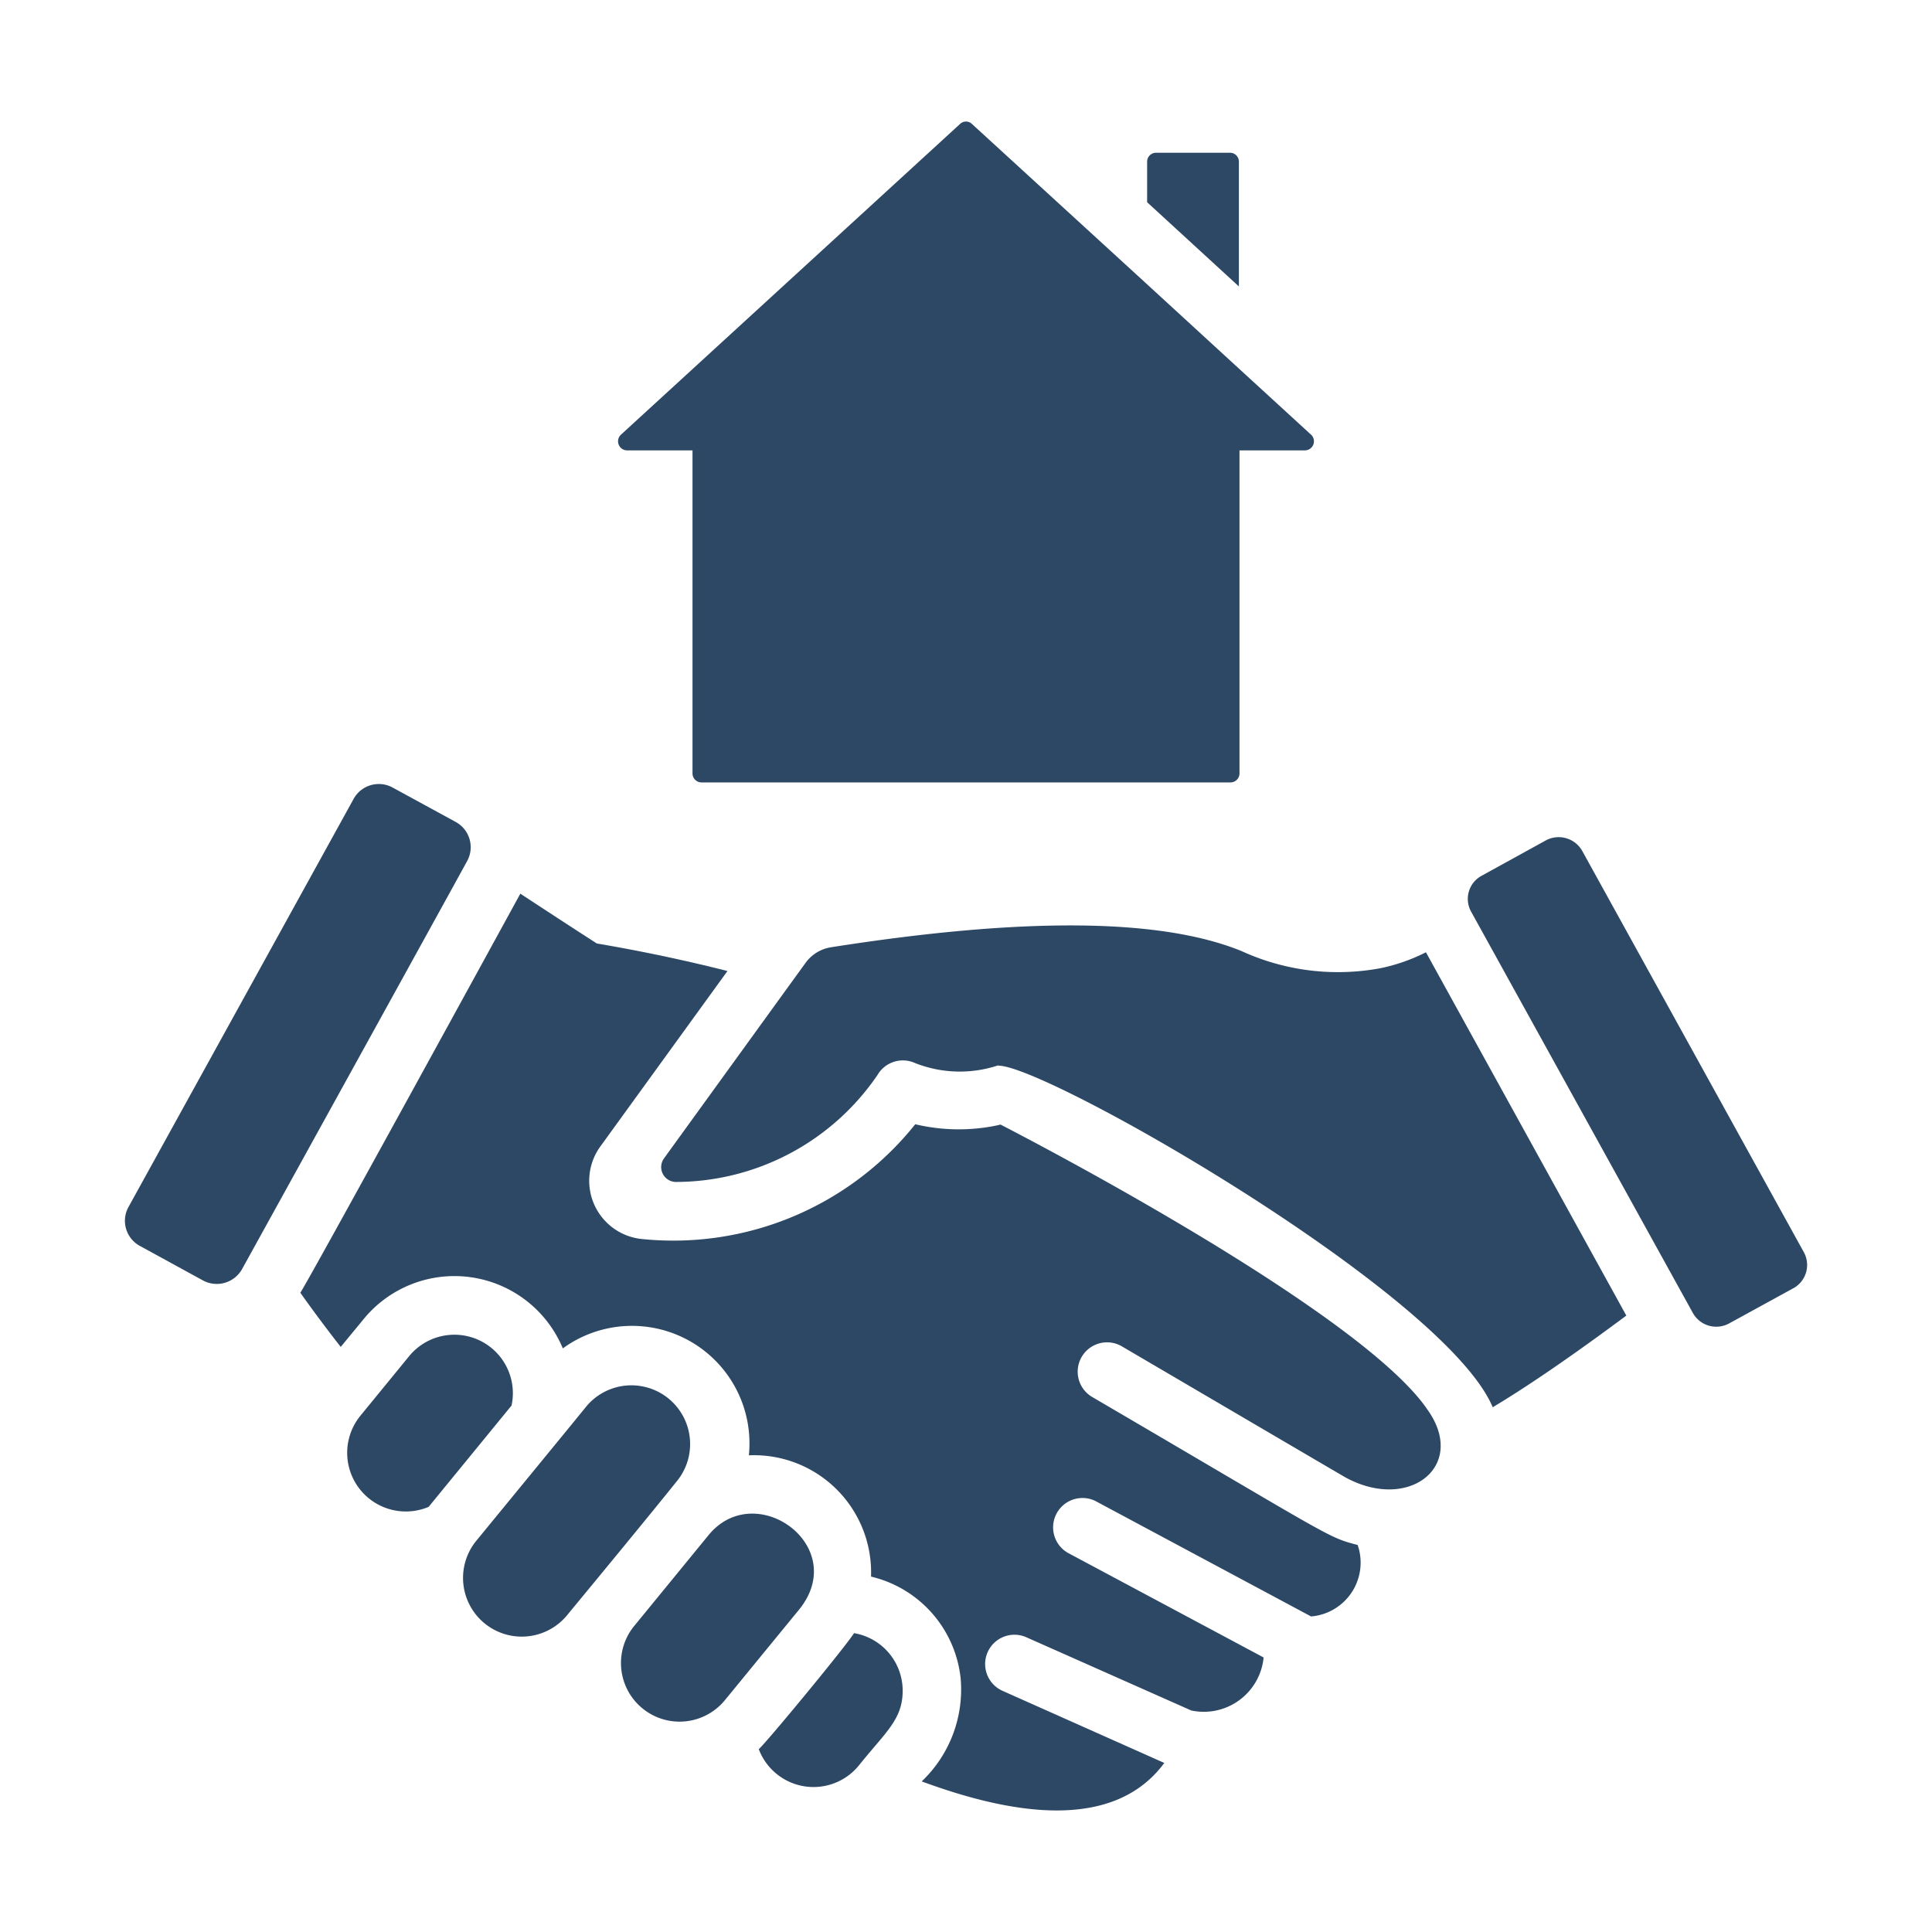
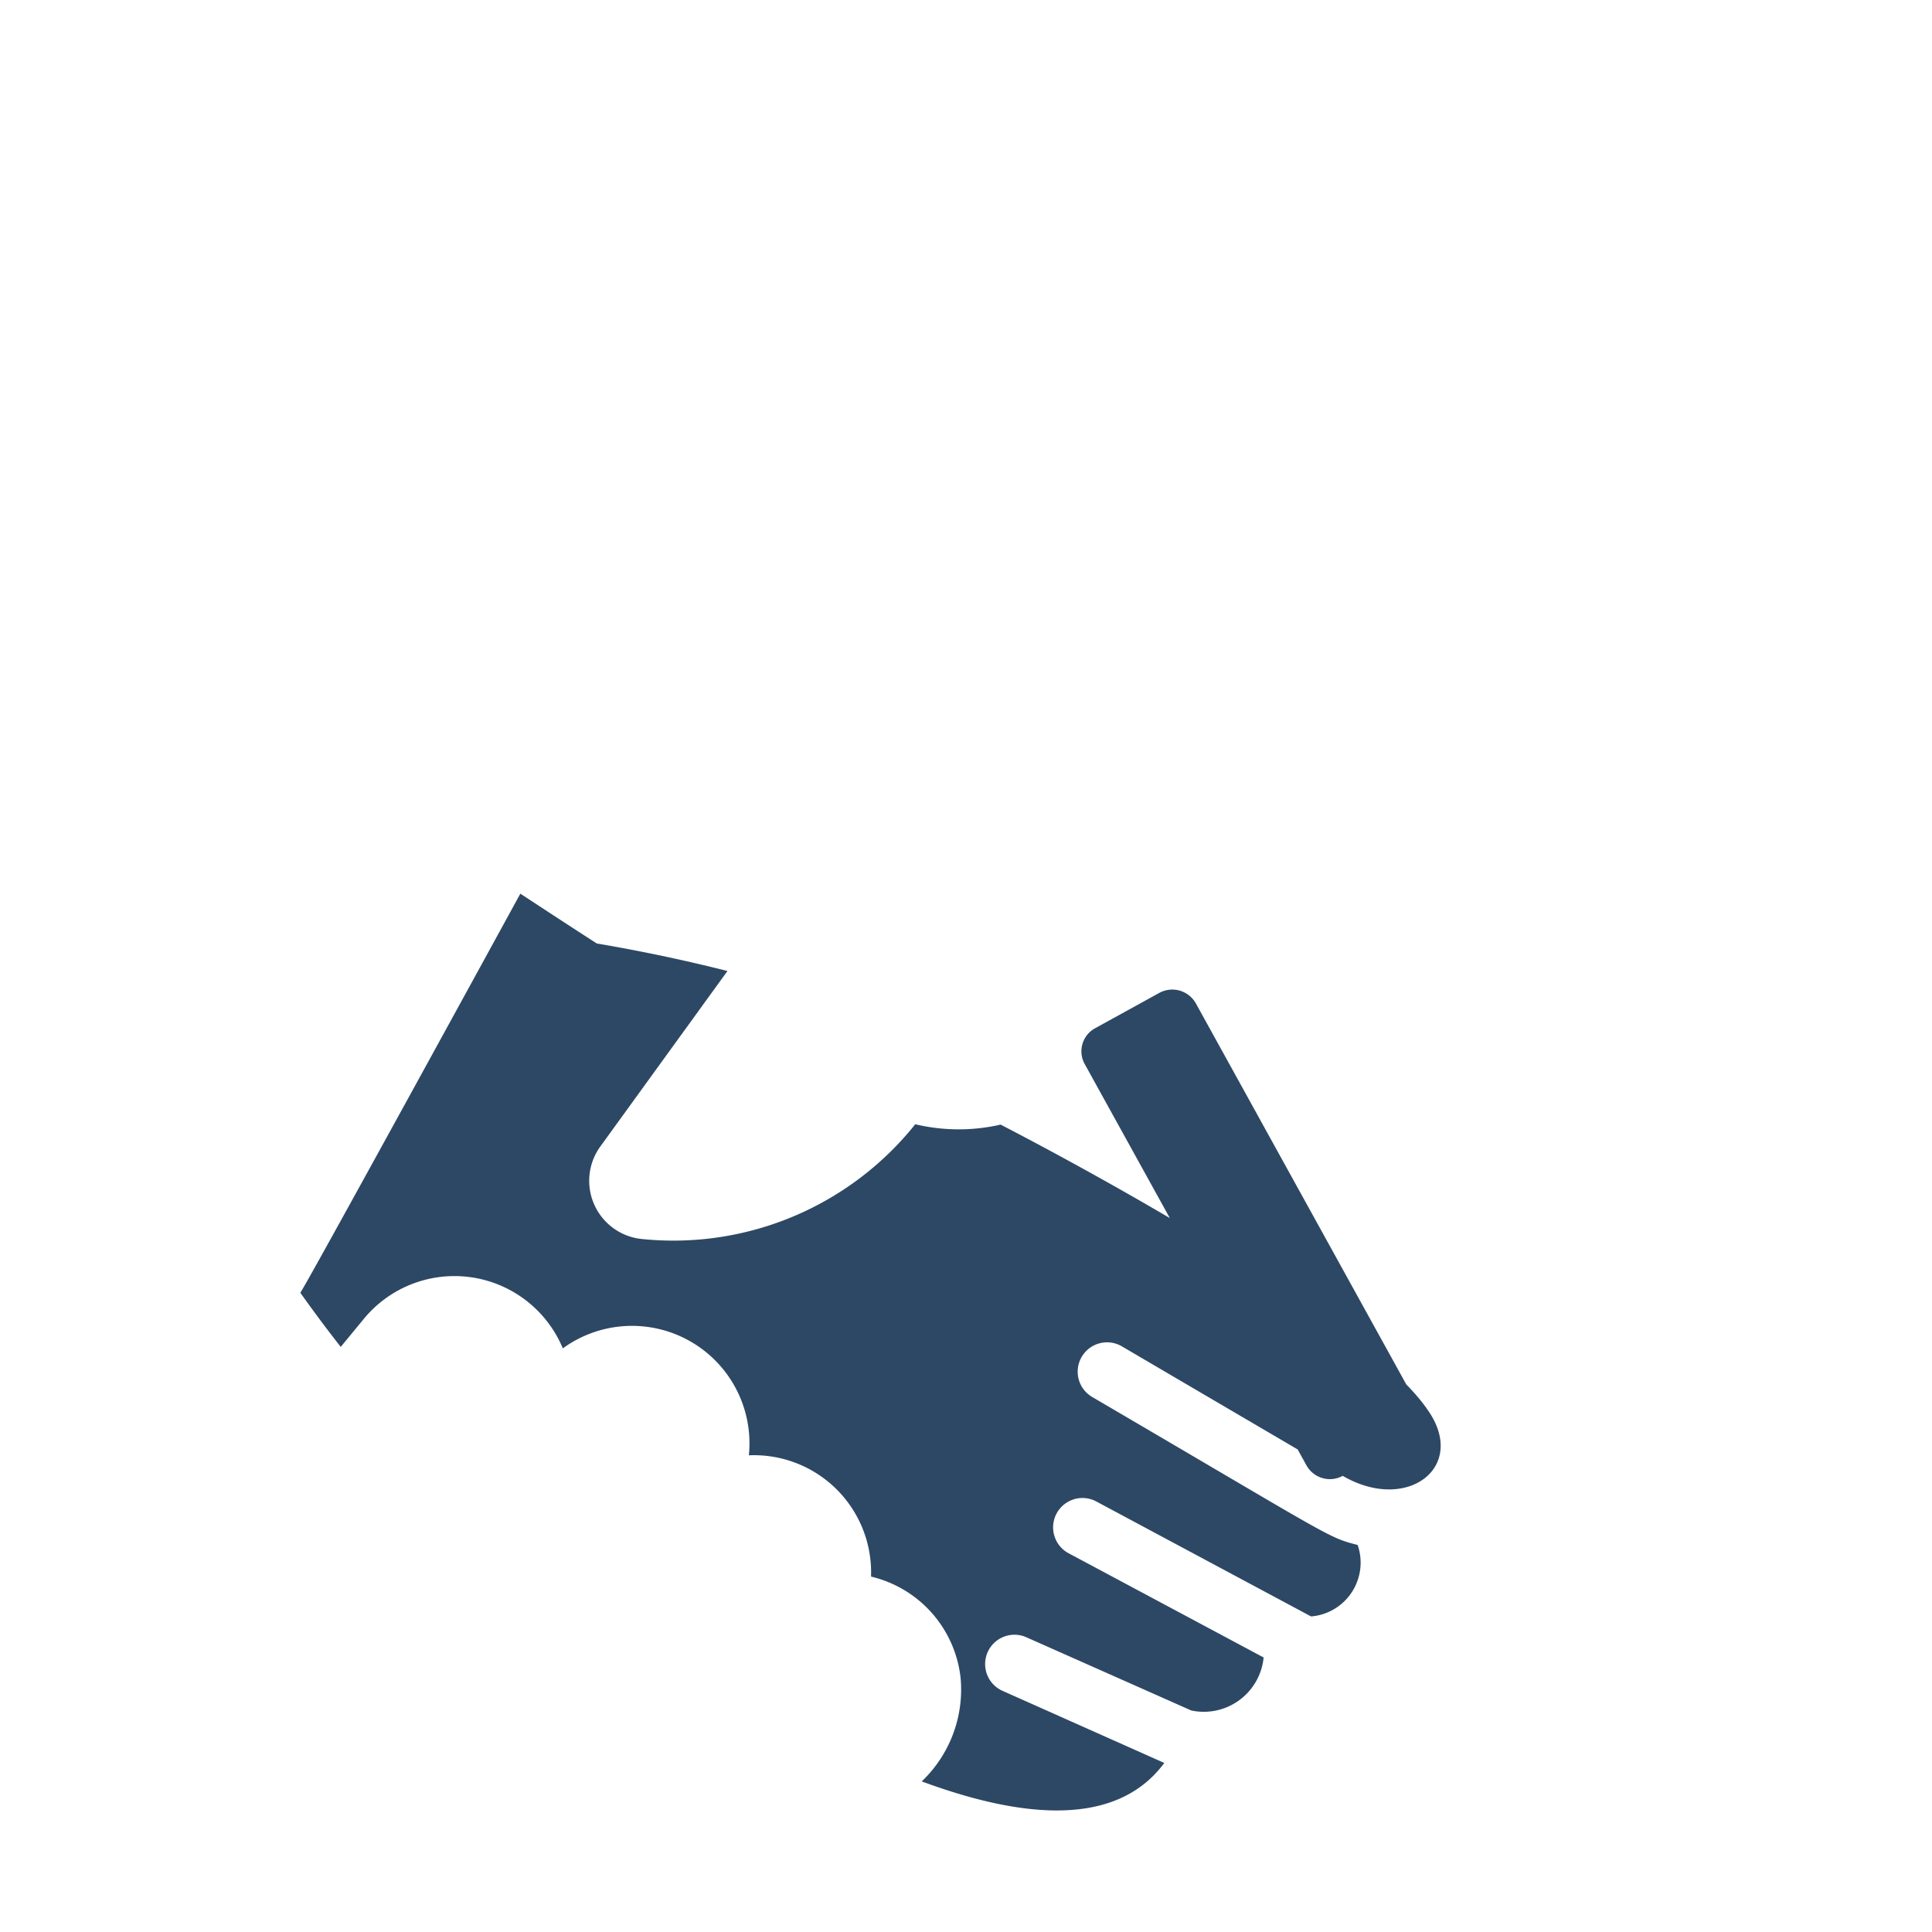
<svg xmlns="http://www.w3.org/2000/svg" version="1.1" width="512" height="512" x="0" y="0" viewBox="0 0 64 64" style="enable-background:new 0 0 512 512" xml:space="preserve" class="">
  <g>
-     <path d="M44.48 48.889c-1.215-.711.058.035-7.318-4.29a.972.972 0 0 0-.98 1.679c8.04 4.705 7.778 4.637 8.792 4.901a1.789 1.789 0 0 1-1.543 2.368l-7.143-3.824a.973.973 0 0 0-.912 1.718l6.483 3.465a1.992 1.992 0 0 1-2.397 1.756l-5.464-2.426a.971.971 0 0 0-.786 1.776l5.357 2.388c-1.743 2.358-5.268 1.634-8.036.611a4.199 4.199 0 0 0 1.29-3.406 3.882 3.882 0 0 0-2.969-3.378 3.882 3.882 0 0 0-4.047-4.018 3.892 3.892 0 0 0-6.163-3.542 3.888 3.888 0 0 0-6.59-.98l-.767.931a47.992 47.992 0 0 1-1.339-1.795c.15-.17 7.18-13.02 7.289-13.219.844.553 1.688 1.107 2.533 1.65a55.47 55.47 0 0 1 4.328.912l-4.212 5.814a1.938 1.938 0 0 0 1.407 3.067 10.255 10.255 0 0 0 9.026-3.805 6.219 6.219 0 0 0 2.747.03l.077-.02c3.11 1.608 12.187 6.552 14.15 9.453 1.339 1.889-.677 3.43-2.814 2.184zM59.404 42.676 57.28 43.84a.887.887 0 0 1-1.203-.349l-7.347-13.296a.87.87 0 0 1 .35-1.184l2.134-1.175a.896.896 0 0 1 1.204.36l7.337 13.286a.879.879 0 0 1-.35 1.194z" fill="#2d4865" opacity="1" data-original="#000000" class="" />
-     <path d="m47.236 31.545 6.638 12.035c-1.407 1.048-3.047 2.213-4.426 3.037-1.58-3.772-14.769-11.316-16.372-11.316h-.01v-.01a4.025 4.025 0 0 1-2.756-.077.973.973 0 0 0-1.243.398 8.105 8.105 0 0 1-6.657 3.542.493.493 0 0 1-.418-.776c4.717-6.516 3.909-5.4 4.688-6.474a1.286 1.286 0 0 1 .844-.524c6.367-1 10.919-.97 13.607.127a7.665 7.665 0 0 0 4.62.562 6.022 6.022 0 0 0 1.485-.524zM29.902 56.012c0 .949-.568 1.368-1.446 2.465a1.937 1.937 0 0 1-3.32-.533c.31-.288 2.877-3.399 3.155-3.844a1.932 1.932 0 0 1 1.611 1.912zM23.467 50.859l-2.406 2.94-.049.059a1.941 1.941 0 0 0 2.999 2.465l2.465-3.009c1.693-2.1-1.457-4.362-3.009-2.455zM19.44 46.569c-.941 1.154-.211.262-3.688 4.503a1.945 1.945 0 0 0 3.008 2.465c.966-1.171 2.691-3.261 3.688-4.503a1.945 1.945 0 0 0-3.008-2.465zM16.946 46.56l-2.747 3.357a1.943 1.943 0 0 1-2.261-3.018l1.62-1.98a1.937 1.937 0 0 1 3.388 1.64zM15.478 28.518c-.664 1.214-6.937 12.58-7.458 13.52a.96.96 0 0 1-1.295.379L4.629 41.27a.946.946 0 0 1-.371-1.29l7.458-13.519a.953.953 0 0 1 1.295-.37l2.086 1.138a.952.952 0 0 1 .38 1.29zM43.23 14.919h-2.17v10.7a.3.3 0 0 1-.3.3H23.24a.3.3 0 0 1-.3-.3v-10.7h-2.17a.3.3 0 0 1-.2-.52L31.8 4.109a.284.284 0 0 1 .4 0l5.8 5.31 3.04 2.79 2.39 2.19a.3.3 0 0 1-.2.52zM41.04 5.359v4.13L38 6.699V5.36a.295.295 0 0 1 .3-.3h2.44a.295.295 0 0 1 .3.3z" fill="#2d4865" opacity="1" data-original="#000000" class="" />
+     <path d="M44.48 48.889c-1.215-.711.058.035-7.318-4.29a.972.972 0 0 0-.98 1.679c8.04 4.705 7.778 4.637 8.792 4.901a1.789 1.789 0 0 1-1.543 2.368l-7.143-3.824a.973.973 0 0 0-.912 1.718l6.483 3.465a1.992 1.992 0 0 1-2.397 1.756l-5.464-2.426a.971.971 0 0 0-.786 1.776l5.357 2.388c-1.743 2.358-5.268 1.634-8.036.611a4.199 4.199 0 0 0 1.29-3.406 3.882 3.882 0 0 0-2.969-3.378 3.882 3.882 0 0 0-4.047-4.018 3.892 3.892 0 0 0-6.163-3.542 3.888 3.888 0 0 0-6.59-.98l-.767.931a47.992 47.992 0 0 1-1.339-1.795c.15-.17 7.18-13.02 7.289-13.219.844.553 1.688 1.107 2.533 1.65a55.47 55.47 0 0 1 4.328.912l-4.212 5.814a1.938 1.938 0 0 0 1.407 3.067 10.255 10.255 0 0 0 9.026-3.805 6.219 6.219 0 0 0 2.747.03l.077-.02c3.11 1.608 12.187 6.552 14.15 9.453 1.339 1.889-.677 3.43-2.814 2.184za.887.887 0 0 1-1.203-.349l-7.347-13.296a.87.87 0 0 1 .35-1.184l2.134-1.175a.896.896 0 0 1 1.204.36l7.337 13.286a.879.879 0 0 1-.35 1.194z" fill="#2d4865" opacity="1" data-original="#000000" class="" />
  </g>
</svg>